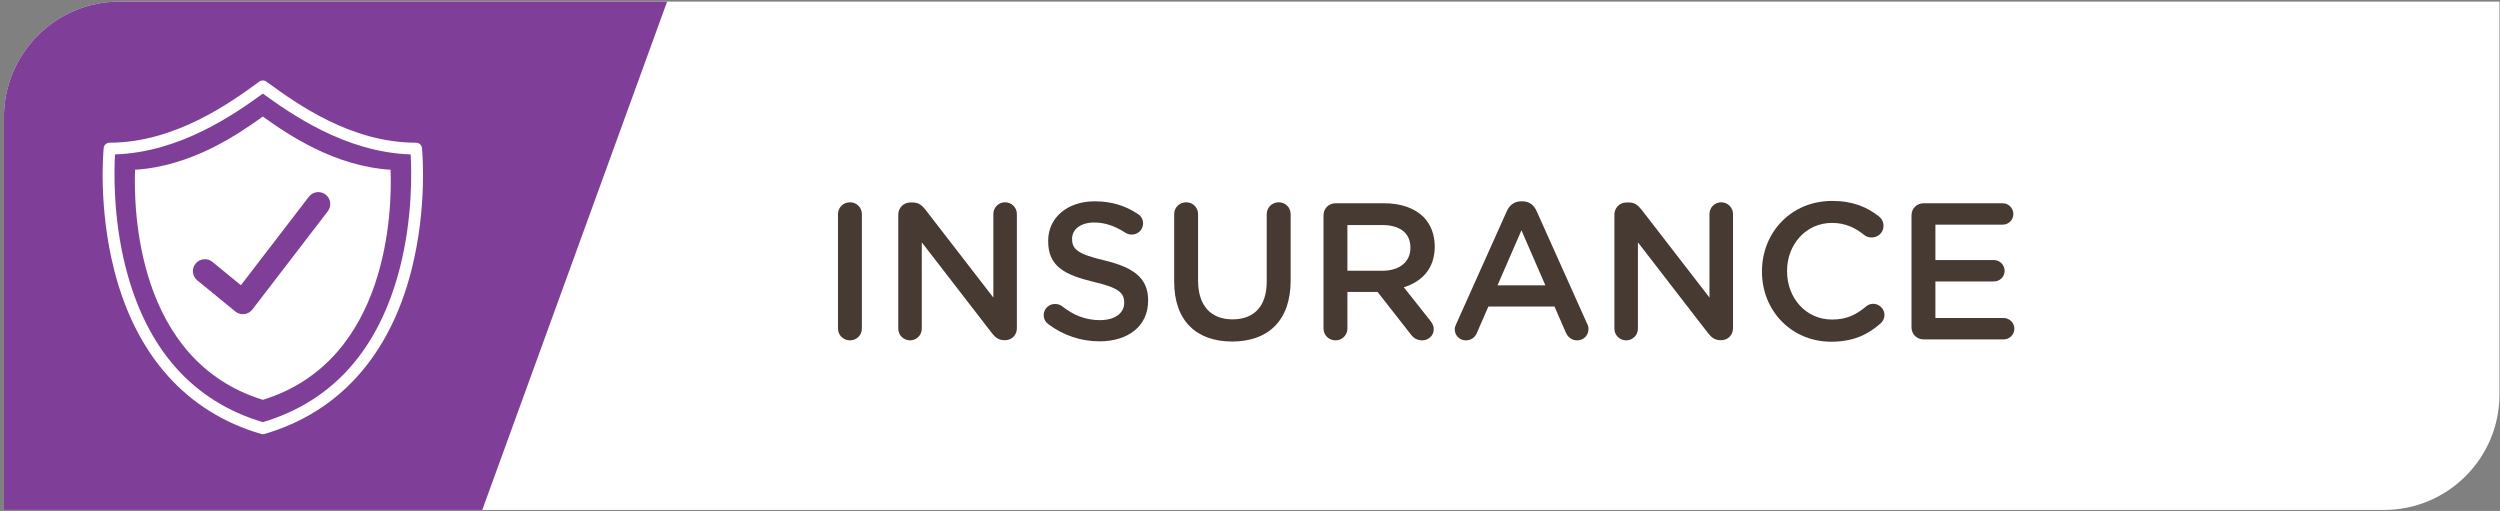
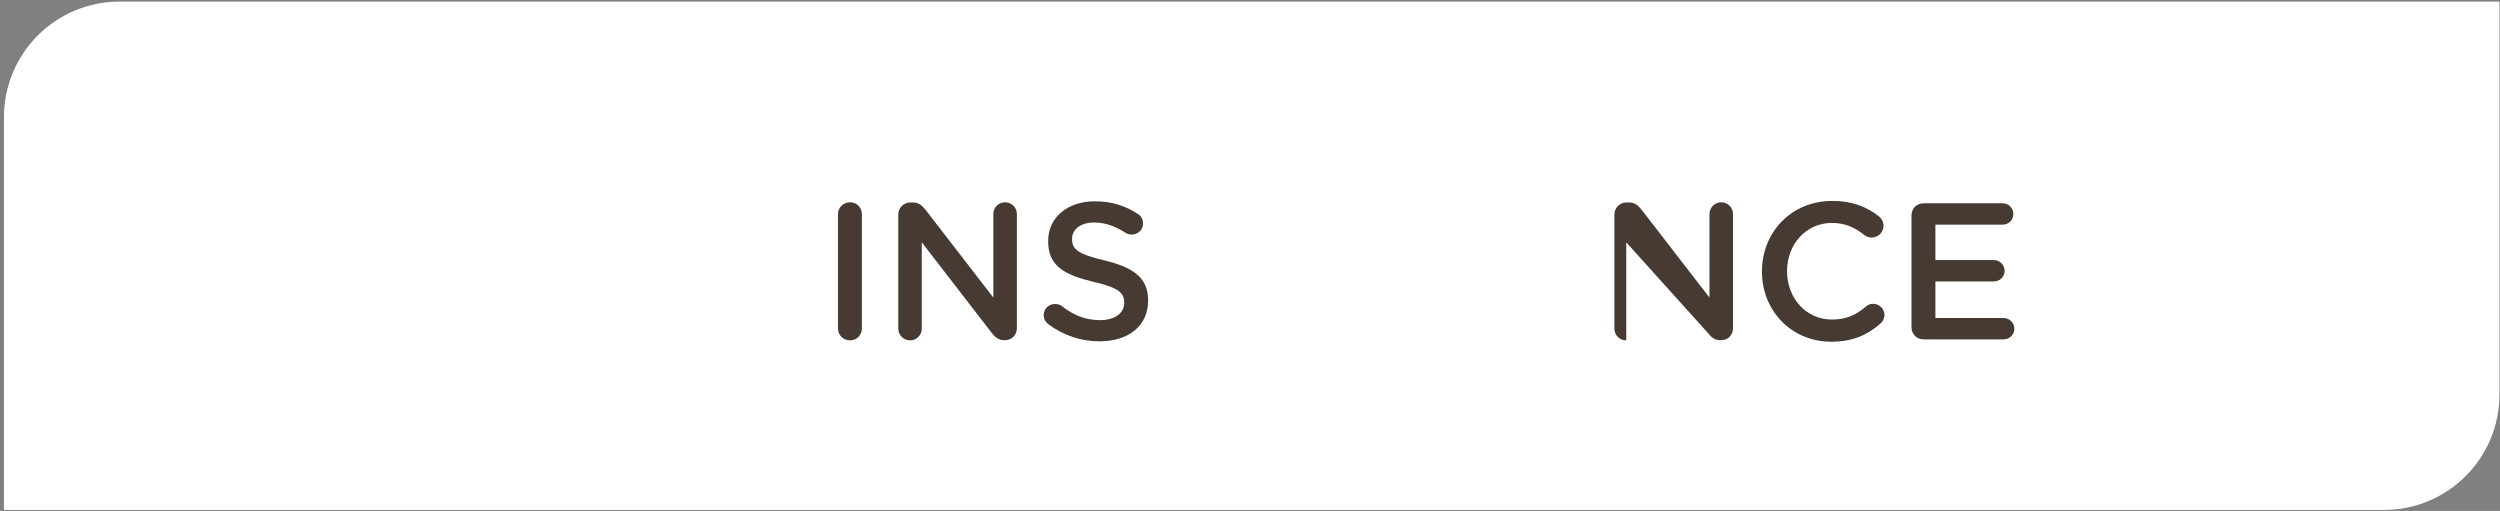
<svg xmlns="http://www.w3.org/2000/svg" width="548" height="112" viewBox="0 0 548 112" fill="none">
  <rect x="0" y="0" width="548" height="112" fill="#808080" stroke="none" />
  <path d="M0.868 25.677C0.868 11.688 12.207 0.354 26.191 0.354H547.884V86.458C547.884 100.443 536.545 111.781 522.561 111.781H0.868V25.677Z" fill="white" />
-   <path d="M0.868 25.677C0.868 11.688 12.207 0.354 26.191 0.354H146.233L105.712 111.781H0.868V25.677Z" fill="#7F3F98" />
-   <path d="M87.66 58.693C83.087 76.557 72.978 87.943 57.613 92.542C42.269 87.948 32.17 76.589 27.582 58.761C24.712 47.594 25.014 37.214 25.212 33.844C39.556 33.391 51.524 24.932 57.618 20.516C63.67 24.891 75.67 33.391 90.014 33.844C90.217 37.208 90.519 47.536 87.66 58.693ZM92.493 32.443C92.425 31.787 91.873 31.281 91.212 31.281C76.899 31.281 65.118 22.761 58.79 18.182L58.368 17.875C57.92 17.552 57.306 17.552 56.858 17.875L56.53 18.115C50.644 22.391 38.399 31.281 24.014 31.281C23.352 31.281 22.8 31.787 22.733 32.443C22.681 32.964 21.483 45.349 25.066 59.333C29.852 78.016 40.983 90.391 57.254 95.125C57.373 95.156 57.493 95.177 57.613 95.177C57.738 95.177 57.858 95.156 57.972 95.125C74.243 90.391 85.373 78.016 90.16 59.333C93.743 45.349 92.545 32.964 92.493 32.443Z" fill="white" />
  <path d="M71.852 46.312L55.316 67.849C54.883 68.412 54.243 68.776 53.539 68.854C53.441 68.865 53.336 68.87 53.237 68.87C52.633 68.87 52.05 68.667 51.581 68.281L43.248 61.458C42.128 60.542 41.961 58.891 42.878 57.771C43.795 56.656 45.446 56.49 46.56 57.406L52.805 62.521L67.701 43.125C68.581 41.979 70.227 41.766 71.373 42.646C72.519 43.526 72.732 45.167 71.852 46.312ZM57.612 25.547C52.024 29.578 41.847 36.458 29.607 37.208C29.284 45.792 29.873 79.068 57.612 87.641C85.352 79.068 85.935 45.792 85.618 37.208C73.373 36.453 63.175 29.552 57.612 25.547Z" fill="white" />
  <path d="M183.685 72.008C183.685 73.456 184.836 74.607 186.325 74.607C187.778 74.607 188.924 73.456 188.924 72.008V46.94C188.924 45.492 187.778 44.341 186.325 44.341C184.836 44.341 183.685 45.492 183.685 46.94V72.008Z" fill="#463A32" />
  <path d="M196.899 72.049C196.899 73.456 198.05 74.607 199.498 74.607C200.905 74.607 202.056 73.456 202.056 72.049V53.122L217.399 72.987C218.123 73.924 218.894 74.565 220.129 74.565H220.342C221.79 74.565 222.899 73.414 222.899 71.966V46.898C222.899 45.492 221.748 44.341 220.3 44.341C218.894 44.341 217.743 45.492 217.743 46.898V65.227L202.821 45.919C202.097 45.023 201.373 44.383 200.092 44.383H199.54C198.05 44.383 196.899 45.581 196.899 47.029V72.049Z" fill="#463A32" />
  <path d="M241.013 74.82C247.278 74.82 251.669 71.492 251.669 65.909V65.825C251.669 60.883 248.429 58.622 242.117 57.086C236.367 55.721 235.002 54.7 235.002 52.398V52.315C235.002 50.351 236.789 48.773 239.862 48.773C242.205 48.773 244.419 49.544 246.721 51.034C247.148 51.289 247.575 51.419 248.086 51.419C249.45 51.419 250.56 50.351 250.56 48.987C250.56 47.966 250.007 47.242 249.409 46.898C246.721 45.112 243.695 44.127 239.945 44.127C234.018 44.127 229.757 47.669 229.757 52.784V52.867C229.757 58.367 233.341 60.242 239.69 61.779C245.231 63.054 246.424 64.206 246.424 66.336V66.424C246.424 68.638 244.377 70.174 241.138 70.174C237.898 70.174 235.257 69.065 232.784 67.107C232.445 66.846 231.976 66.633 231.252 66.633C229.888 66.633 228.778 67.7 228.778 69.065C228.778 69.919 229.205 70.643 229.799 71.07C233.127 73.539 236.961 74.82 241.013 74.82Z" fill="#463A32" />
-   <path d="M270.077 74.862C277.879 74.862 282.91 70.388 282.91 61.477V46.94C282.91 45.492 281.759 44.341 280.311 44.341C278.816 44.341 277.665 45.492 277.665 46.94V61.732C277.665 67.232 274.811 70.002 270.165 70.002C265.478 70.002 262.618 67.06 262.618 61.518V46.94C262.618 45.492 261.467 44.341 260.02 44.341C258.53 44.341 257.379 45.492 257.379 46.94V61.732C257.379 70.388 262.322 74.862 270.077 74.862Z" fill="#463A32" />
-   <path d="M290.112 72.008C290.112 73.456 291.263 74.607 292.753 74.607C294.201 74.607 295.352 73.456 295.352 72.008V63.992H301.961L309.206 73.242C309.805 74.055 310.571 74.607 311.763 74.607C313.045 74.607 314.279 73.628 314.279 72.174C314.279 71.367 313.935 70.815 313.425 70.174L307.716 62.971C311.722 61.732 314.493 58.836 314.493 54.06V53.977C314.493 51.378 313.597 49.159 312.019 47.539C310.102 45.664 307.159 44.555 303.409 44.555H292.753C291.263 44.555 290.112 45.706 290.112 47.2V72.008ZM295.352 59.346V49.331H302.982C306.862 49.331 309.164 51.075 309.164 54.273V54.357C309.164 57.388 306.779 59.346 303.024 59.346H295.352Z" fill="#463A32" />
-   <path d="M318.881 72.174C318.881 73.539 319.943 74.607 321.308 74.607C322.417 74.607 323.313 74.008 323.74 72.945L326.256 67.19H340.745L343.178 72.773C343.646 73.883 344.495 74.607 345.735 74.607C347.141 74.607 348.204 73.497 348.204 72.091C348.204 71.752 348.12 71.367 347.907 70.982L336.824 46.263C336.23 44.94 335.204 44.127 333.714 44.127H333.459C331.964 44.127 330.902 44.94 330.303 46.263L319.219 70.982C319.006 71.409 318.881 71.794 318.881 72.174ZM328.256 62.544L333.501 50.482L338.745 62.544H328.256Z" fill="#463A32" />
-   <path d="M353.874 72.049C353.874 73.456 355.025 74.607 356.473 74.607C357.879 74.607 359.03 73.456 359.03 72.049V53.122L374.374 72.987C375.098 73.924 375.869 74.565 377.103 74.565H377.317C378.765 74.565 379.874 73.414 379.874 71.966V46.898C379.874 45.492 378.723 44.341 377.275 44.341C375.869 44.341 374.718 45.492 374.718 46.898V65.227L359.796 45.919C359.072 45.023 358.348 44.383 357.067 44.383H356.515C355.025 44.383 353.874 45.581 353.874 47.029V72.049Z" fill="#463A32" />
+   <path d="M353.874 72.049C353.874 73.456 355.025 74.607 356.473 74.607V53.122L374.374 72.987C375.098 73.924 375.869 74.565 377.103 74.565H377.317C378.765 74.565 379.874 73.414 379.874 71.966V46.898C379.874 45.492 378.723 44.341 377.275 44.341C375.869 44.341 374.718 45.492 374.718 46.898V65.227L359.796 45.919C359.072 45.023 358.348 44.383 357.067 44.383H356.515C355.025 44.383 353.874 45.581 353.874 47.029V72.049Z" fill="#463A32" />
  <path d="M401.395 74.904C406.212 74.904 409.41 73.372 412.223 70.898C412.691 70.471 413.077 69.831 413.077 69.023C413.077 67.7 411.926 66.591 410.603 66.591C409.962 66.591 409.41 66.846 409.025 67.19C406.853 69.023 404.723 70.044 401.566 70.044C395.853 70.044 391.723 65.315 391.723 59.477V59.388C391.723 53.549 395.9 48.862 401.566 48.862C404.421 48.862 406.639 49.883 408.686 51.544C409.025 51.799 409.54 52.06 410.264 52.06C411.712 52.06 412.863 50.95 412.863 49.502C412.863 48.56 412.395 47.836 411.837 47.409C409.238 45.409 406.212 44.044 401.608 44.044C392.572 44.044 386.223 50.992 386.223 59.477V59.56C386.223 68.127 392.702 74.904 401.395 74.904Z" fill="#463A32" />
  <path d="M421.641 74.393H439.203C440.479 74.393 441.547 73.372 441.547 72.049C441.547 70.768 440.479 69.706 439.203 69.706H424.24V61.69H437.073C438.349 61.69 439.417 60.669 439.417 59.388C439.417 58.07 438.349 57.003 437.073 57.003H424.24V49.242H438.99C440.266 49.242 441.333 48.221 441.333 46.898C441.333 45.622 440.266 44.555 438.99 44.555H421.641C420.151 44.555 419 45.706 419 47.2V71.753C419 73.242 420.151 74.393 421.641 74.393Z" fill="#463A32" />
</svg>